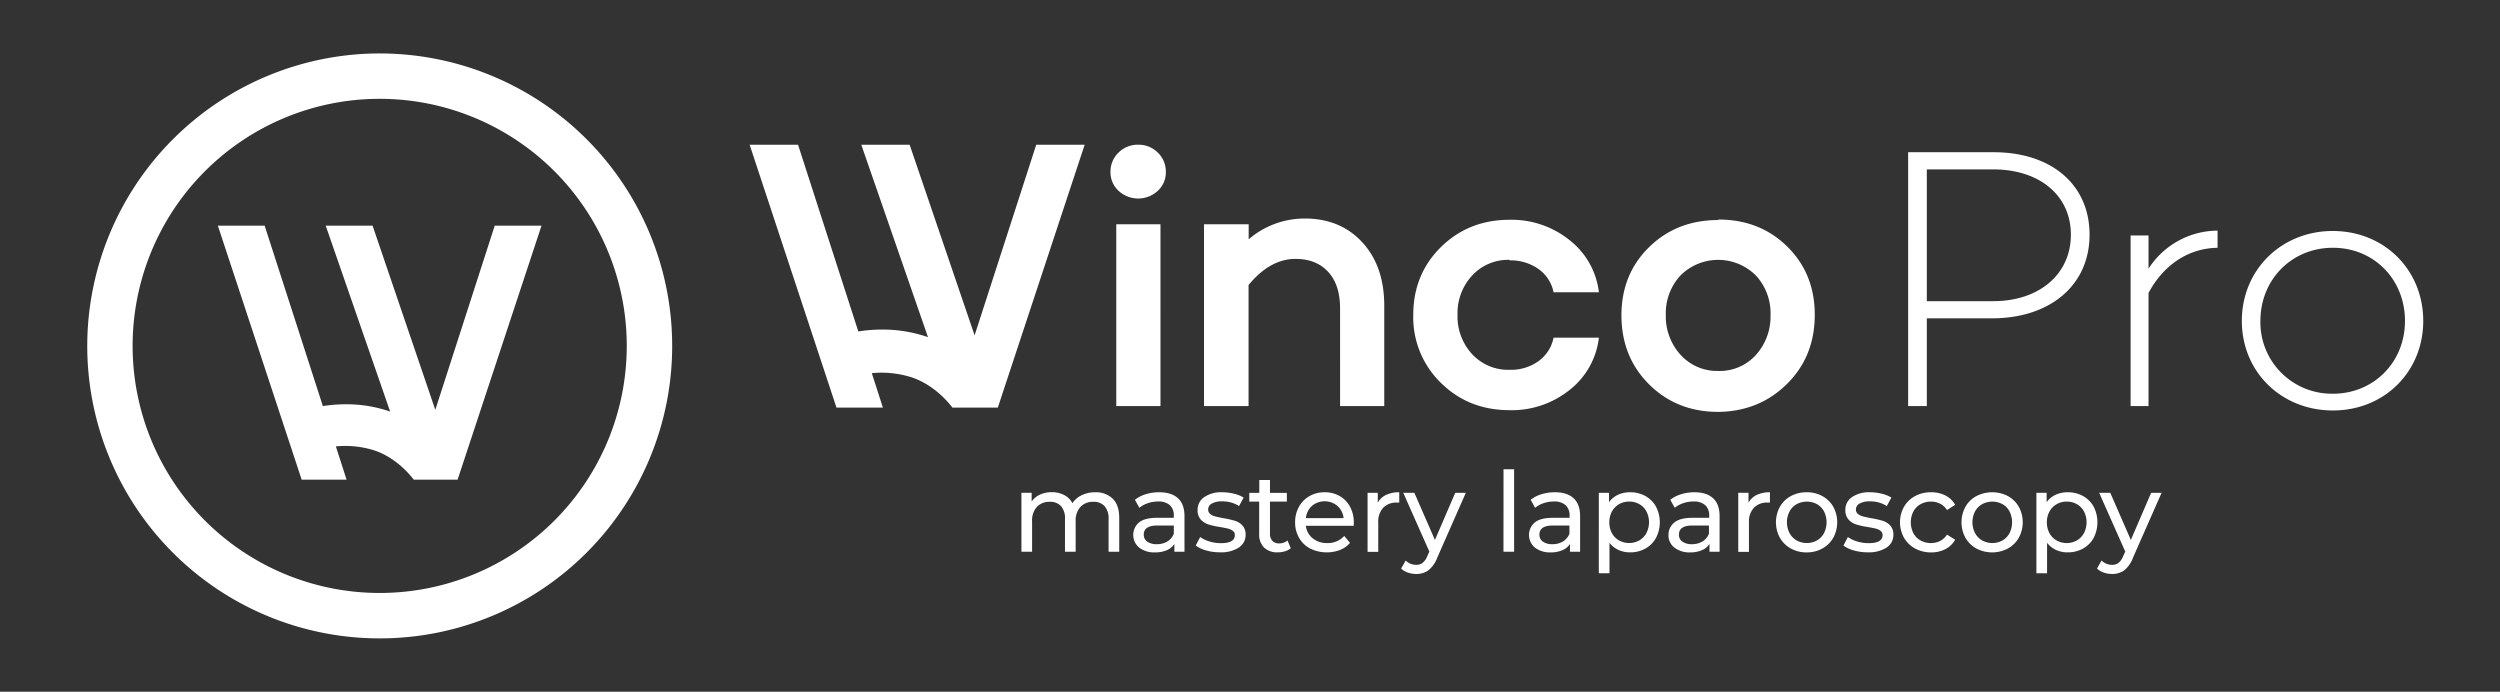
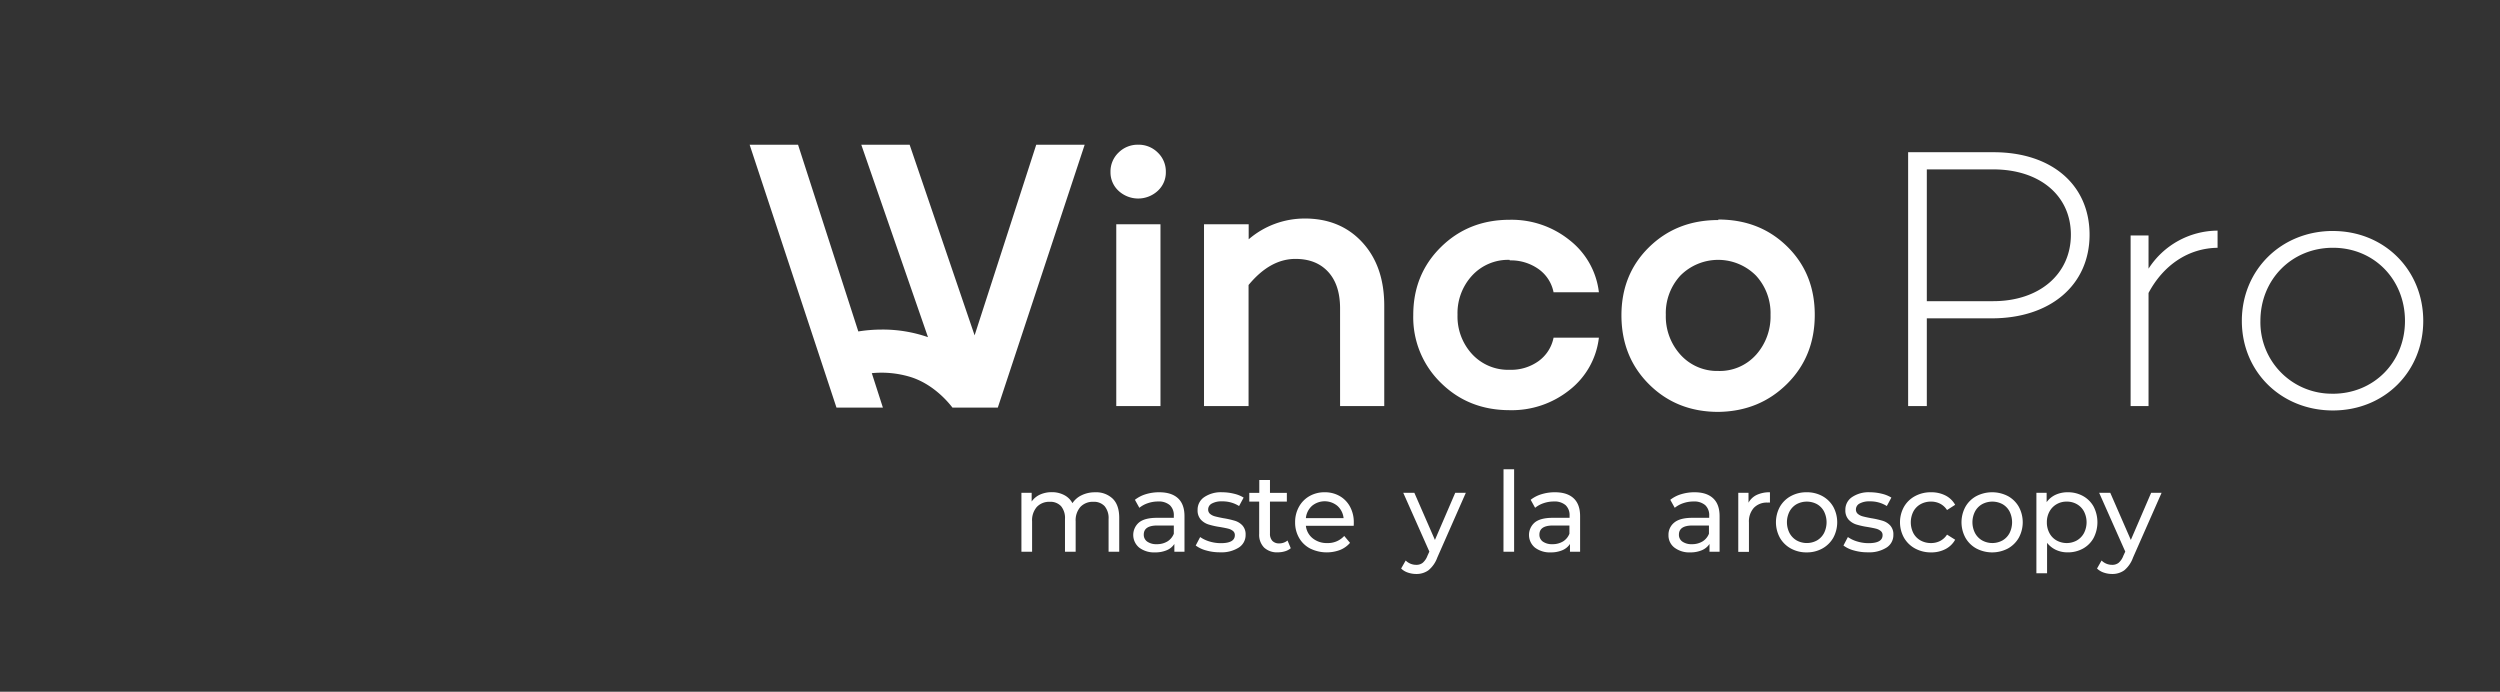
<svg xmlns="http://www.w3.org/2000/svg" id="Icons" viewBox="0 0 861.89 238.49">
  <rect x="0" y="0" width="861.89" height="238.49" fill="#333333" stroke="none" />
  <defs>
    <style>.cls-1{fill:#fff;}</style>
  </defs>
-   <path class="cls-1" d="M170.56,77.8h16.13l-28.93,87.56H142.64c-.68-.89-5.91-7.79-14.2-10.27a33.13,33.13,0,0,0-12.65-1.19l3.7,11.47H104L75.11,77.8H91.24L111.31,140a50,50,0,0,1,7.84-.62,45.83,45.83,0,0,1,15.36,2.52L112.29,77.8h16.16l21.62,63.49ZM130.9,204.43a85.18,85.18,0,1,0-85.18-85.18,85.18,85.18,0,0,0,85.18,85.18m0-186A100.83,100.83,0,1,1,30.08,119.25,100.94,100.94,0,0,1,130.9,18.42" />
  <path class="cls-1" d="M392.39,49.89a9.31,9.31,0,0,1,6.76,2.71,9,9,0,0,1,2.78,6.7,8.59,8.59,0,0,1-2.78,6.49,9.95,9.95,0,0,1-13.52,0,8.62,8.62,0,0,1-2.78-6.49,9,9,0,0,1,2.78-6.7,9.33,9.33,0,0,1,6.76-2.71M384.84,140h15.24V77.32H384.84Zm65-64.66a29.54,29.54,0,0,0-19.35,7.16V77.32H415.09V140h15.36V98.26q7.43-9,16.17-9c4.78,0,8.52,1.48,11.26,4.45s4.12,7.17,4.12,12.65V140h15.23V105.41q0-13.65-7.56-21.86T449.8,75.33m70.69,14.44a16.45,16.45,0,0,1,9.94,3,12.83,12.83,0,0,1,5.17,8h15.63a26.7,26.7,0,0,0-10.14-18,31.86,31.86,0,0,0-20.6-7q-14.17,0-23.72,9.41t-9.54,23.45A31.47,31.47,0,0,0,496.77,132q9.54,9.42,23.72,9.41a31.85,31.85,0,0,0,20.67-7,26.79,26.79,0,0,0,10.07-18H535.6a13.09,13.09,0,0,1-5.17,8.08,16.23,16.23,0,0,1-9.94,3,16.89,16.89,0,0,1-13-5.43,19.12,19.12,0,0,1-5-13.52,19.1,19.1,0,0,1,5-13.51,16.89,16.89,0,0,1,13-5.44m84.91,32.74a19.79,19.79,0,0,0,5-13.78,19.1,19.1,0,0,0-5-13.52,18.37,18.37,0,0,0-26.1,0,19.1,19.1,0,0,0-5,13.52,19.65,19.65,0,0,0,5.09,13.78,17,17,0,0,0,13,5.56,16.76,16.76,0,0,0,13-5.56m-13-46.65q14.31,0,23.79,9.34t9.47,23.53q0,14.3-9.54,23.78T592.41,142q-14.31,0-23.85-9.47T559,108.73q0-14.19,9.54-23.53t23.85-9.34M336,115.61l-22.4-65.72H296.93l23,66.35a47.48,47.48,0,0,0-15.9-2.62,51.15,51.15,0,0,0-8.12.65L275.13,49.89H258.44l29.94,90.63h16l-3.82-11.87a34.27,34.27,0,0,1,13.08,1.24c8.59,2.56,14,9.7,14.72,10.63H344l29.95-90.63h-16.7ZM687.31,52.48H657.84V140h6.44V109.75h22.39c20.33,0,33.72-11.58,33.72-28.83S707.26,52.48,687.31,52.48Zm-.13,51.35h-22.9V58.4h22.9c16,0,26.77,9,26.77,22.52S703.14,103.83,687.18,103.83Zm53.54-11.2V81.18h-6.18V140h6.18V101c5.14-9.65,13.77-15.45,23.8-15.57V79.51A28.46,28.46,0,0,0,740.72,92.63Zm63.57-13c-17.76,0-31.4,13.38-31.4,31s13.64,30.88,31.4,30.88,31.14-13.38,31.14-30.88S822.05,79.64,804.29,79.64Zm0,56.1a24.61,24.61,0,0,1-25-25.09c0-14.28,10.81-25.22,25-25.22s24.84,10.94,24.84,25.22S818.32,135.74,804.29,135.74Z" />
  <path class="cls-1" d="M383.62,171.93c1.5,1.48,2.24,3.68,2.24,6.59v11.69h-3.67V178.94a6.4,6.4,0,0,0-1.37-4.44,5,5,0,0,0-3.88-1.5,5.84,5.84,0,0,0-4.45,1.75,7,7,0,0,0-1.65,5v10.46h-3.68V178.94a6.39,6.39,0,0,0-1.36-4.44,5,5,0,0,0-3.89-1.5,5.84,5.84,0,0,0-4.44,1.75,7,7,0,0,0-1.65,5v10.46h-3.68V169.9h3.53v3a7.12,7.12,0,0,1,2.91-2.4,9.75,9.75,0,0,1,4.1-.82,9,9,0,0,1,4.21,1,6.65,6.65,0,0,1,2.84,2.79,7.77,7.77,0,0,1,3.2-2.75,10.38,10.38,0,0,1,4.62-1A8.24,8.24,0,0,1,383.62,171.93Z" />
  <path class="cls-1" d="M406.12,171.78c1.49,1.38,2.24,3.43,2.24,6.17v12.26h-3.49v-2.68a5.79,5.79,0,0,1-2.62,2.16,10,10,0,0,1-4.05.75,8.46,8.46,0,0,1-5.46-1.65,5.66,5.66,0,0,1-.09-8.64c1.3-1.08,3.37-1.63,6.21-1.63h5.82v-.72a4.71,4.71,0,0,0-1.38-3.65,5.83,5.83,0,0,0-4.06-1.26,10.94,10.94,0,0,0-3.53.59,9.2,9.2,0,0,0-2.91,1.59l-1.53-2.76a11.28,11.28,0,0,1,3.75-1.93,15.68,15.68,0,0,1,4.64-.67Q403.88,169.71,406.12,171.78Zm-3.66,14.89a5.41,5.41,0,0,0,2.22-2.67v-2.83H399q-4.68,0-4.68,3.14a2.84,2.84,0,0,0,1.19,2.41,5.42,5.42,0,0,0,3.3.89A6.89,6.89,0,0,0,402.46,186.67Z" />
  <path class="cls-1" d="M415.83,189.77a10.59,10.59,0,0,1-3.6-1.7l1.53-2.92a11.2,11.2,0,0,0,3.26,1.54,13.53,13.53,0,0,0,3.87.57q4.83,0,4.83-2.76a1.78,1.78,0,0,0-.65-1.45,4.21,4.21,0,0,0-1.63-.79c-.65-.17-1.58-.35-2.78-.56a26.75,26.75,0,0,1-4-.88,6.14,6.14,0,0,1-2.67-1.68,4.73,4.73,0,0,1-1.11-3.34,5.2,5.2,0,0,1,2.3-4.42,10.23,10.23,0,0,1,6.17-1.67,17.09,17.09,0,0,1,4.06.5,10.91,10.91,0,0,1,3.34,1.34l-1.57,2.91a10.61,10.61,0,0,0-5.87-1.61,6.77,6.77,0,0,0-3.56.77,2.31,2.31,0,0,0-1.23,2,1.94,1.94,0,0,0,.69,1.57,4.42,4.42,0,0,0,1.71.84c.67.18,1.63.39,2.85.62a30.63,30.63,0,0,1,4,.9,5.93,5.93,0,0,1,2.59,1.63,4.54,4.54,0,0,1,1.07,3.21,5.08,5.08,0,0,1-2.36,4.39,11.1,11.1,0,0,1-6.42,1.63A17,17,0,0,1,415.83,189.77Z" />
  <path class="cls-1" d="M445,189a5.41,5.41,0,0,1-2,1.06,8.4,8.4,0,0,1-2.45.36,6.49,6.49,0,0,1-4.75-1.65,6.26,6.26,0,0,1-1.69-4.71V172.93H430.7v-3h3.45v-4.45h3.68v4.45h5.82v3h-5.82v11a3.57,3.57,0,0,0,.82,2.53,3.11,3.11,0,0,0,2.36.88,4.42,4.42,0,0,0,2.87-1Z" />
  <path class="cls-1" d="M466.69,181.28H450.21a6.33,6.33,0,0,0,2.36,4.31,7.65,7.65,0,0,0,5,1.63,7.55,7.55,0,0,0,5.86-2.45l2,2.38A8.88,8.88,0,0,1,462,189.6a13,13,0,0,1-10.29-.48,9.41,9.41,0,0,1-3.85-3.7,10.55,10.55,0,0,1-1.36-5.36,10.77,10.77,0,0,1,1.32-5.33,9.52,9.52,0,0,1,3.64-3.7,10.4,10.4,0,0,1,5.23-1.32,10.21,10.21,0,0,1,5.2,1.32,9.32,9.32,0,0,1,3.56,3.7,11.21,11.21,0,0,1,1.28,5.44A10.53,10.53,0,0,1,466.69,181.28Zm-14.39-6.86a6.48,6.48,0,0,0-2.09,4.22h13a6.57,6.57,0,0,0-2.09-4.2,6.85,6.85,0,0,0-8.85,0Z" />
-   <path class="cls-1" d="M477.84,170.63a10.32,10.32,0,0,1,4.56-.92v3.56c-.21,0-.49,0-.84,0a6.19,6.19,0,0,0-4.7,1.79,7,7,0,0,0-1.7,5.07v10.12h-3.68V169.9H475v3.41A6.31,6.31,0,0,1,477.84,170.63Z" />
  <path class="cls-1" d="M505.35,169.9l-9.84,22.34a10.09,10.09,0,0,1-3.05,4.37,7,7,0,0,1-4.2,1.27,8.85,8.85,0,0,1-2.89-.48,6,6,0,0,1-2.32-1.4l1.57-2.76a5.1,5.1,0,0,0,3.64,1.49,3.45,3.45,0,0,0,2.24-.71,6,6,0,0,0,1.63-2.43l.65-1.42-9-20.27h3.83l7.09,16.25,7-16.25Z" />
  <path class="cls-1" d="M518.35,161.78H522v28.43h-3.67Z" />
  <path class="cls-1" d="M542.51,171.78c1.49,1.38,2.24,3.43,2.24,6.17v12.26h-3.49v-2.68a5.79,5.79,0,0,1-2.62,2.16,10,10,0,0,1-4,.75,8.46,8.46,0,0,1-5.46-1.65,5.66,5.66,0,0,1-.09-8.64c1.3-1.08,3.37-1.63,6.21-1.63h5.82v-.72a4.71,4.71,0,0,0-1.38-3.65,5.83,5.83,0,0,0-4.06-1.26,10.94,10.94,0,0,0-3.53.59,9.2,9.2,0,0,0-2.91,1.59l-1.53-2.76a11.18,11.18,0,0,1,3.75-1.93,15.63,15.63,0,0,1,4.64-.67Q540.27,169.71,542.51,171.78Zm-3.66,14.89a5.41,5.41,0,0,0,2.22-2.67v-2.83H535.4q-4.68,0-4.68,3.14a2.84,2.84,0,0,0,1.19,2.41,5.42,5.42,0,0,0,3.3.89A6.89,6.89,0,0,0,538.85,186.67Z" />
-   <path class="cls-1" d="M567.24,171a9.35,9.35,0,0,1,3.66,3.64,11.69,11.69,0,0,1,0,10.83,9.33,9.33,0,0,1-3.66,3.66,10.62,10.62,0,0,1-5.28,1.3,9.44,9.44,0,0,1-4-.84,8.32,8.32,0,0,1-3.08-2.45v10.5h-3.68V169.9h3.52v3.22a7.94,7.94,0,0,1,3.11-2.55,9.86,9.86,0,0,1,4.14-.86A10.62,10.62,0,0,1,567.24,171Zm-2.08,15.31a6.48,6.48,0,0,0,2.45-2.53,8.2,8.2,0,0,0,0-7.47,6.36,6.36,0,0,0-2.45-2.51,7,7,0,0,0-3.51-.88,6.8,6.8,0,0,0-3.47.9,6.57,6.57,0,0,0-2.45,2.51,7.48,7.48,0,0,0-.9,3.72,7.67,7.67,0,0,0,.88,3.73,6.28,6.28,0,0,0,2.45,2.53,7.26,7.26,0,0,0,7,0Z" />
  <path class="cls-1" d="M590.6,171.78c1.5,1.38,2.24,3.43,2.24,6.17v12.26h-3.48v-2.68a5.82,5.82,0,0,1-2.63,2.16,9.94,9.94,0,0,1-4,.75,8.43,8.43,0,0,1-5.46-1.65,5.26,5.26,0,0,1-2.05-4.33,5.34,5.34,0,0,1,2-4.31c1.31-1.08,3.37-1.63,6.21-1.63h5.83v-.72a4.71,4.71,0,0,0-1.38-3.65,5.85,5.85,0,0,0-4.07-1.26,10.88,10.88,0,0,0-3.52.59,9.2,9.2,0,0,0-2.91,1.59l-1.54-2.76a11.23,11.23,0,0,1,3.76-1.93,15.59,15.59,0,0,1,4.64-.67Q588.37,169.71,590.6,171.78Zm-3.66,14.89a5.43,5.43,0,0,0,2.23-2.67v-2.83h-5.68q-4.66,0-4.67,3.14a2.81,2.81,0,0,0,1.19,2.41,5.4,5.4,0,0,0,3.29.89A6.87,6.87,0,0,0,586.94,186.67Z" />
  <path class="cls-1" d="M605.64,170.63a10.39,10.39,0,0,1,4.56-.92v3.56a8.38,8.38,0,0,0-.84,0,6.17,6.17,0,0,0-4.69,1.79,7,7,0,0,0-1.71,5.07v10.12h-3.68V169.9h3.53v3.41A6.28,6.28,0,0,1,605.64,170.63Z" />
  <path class="cls-1" d="M617.41,189.1a9.74,9.74,0,0,1-3.78-3.7,11.18,11.18,0,0,1,0-10.69,9.62,9.62,0,0,1,3.78-3.68,11.15,11.15,0,0,1,5.44-1.32,11,11,0,0,1,5.42,1.32,9.64,9.64,0,0,1,3.76,3.68,11.18,11.18,0,0,1,0,10.69,9.76,9.76,0,0,1-3.76,3.7,10.92,10.92,0,0,1-5.42,1.34A11,11,0,0,1,617.41,189.1Zm9-2.78a6.37,6.37,0,0,0,2.43-2.53,8.37,8.37,0,0,0,0-7.47,6.25,6.25,0,0,0-2.43-2.51,7.44,7.44,0,0,0-7,0,6.36,6.36,0,0,0-2.45,2.51,8.2,8.2,0,0,0,0,7.47,6.48,6.48,0,0,0,2.45,2.53,7.29,7.29,0,0,0,7,0Z" />
  <path class="cls-1" d="M639.14,189.77a10.5,10.5,0,0,1-3.6-1.7l1.53-2.92a11.08,11.08,0,0,0,3.26,1.54,13.43,13.43,0,0,0,3.87.57q4.83,0,4.83-2.76a1.76,1.76,0,0,0-.66-1.45,4.09,4.09,0,0,0-1.62-.79c-.66-.17-1.58-.35-2.78-.56a26.92,26.92,0,0,1-4-.88,6.17,6.17,0,0,1-2.66-1.68,4.73,4.73,0,0,1-1.11-3.34,5.18,5.18,0,0,1,2.3-4.42,10.23,10.23,0,0,1,6.17-1.67,17.15,17.15,0,0,1,4.06.5,11,11,0,0,1,3.33,1.34l-1.57,2.91a10.57,10.57,0,0,0-5.86-1.61,6.81,6.81,0,0,0-3.57.77,2.32,2.32,0,0,0-1.22,2,1.94,1.94,0,0,0,.69,1.57,4.45,4.45,0,0,0,1.7.84c.68.18,1.63.39,2.86.62a30.82,30.82,0,0,1,4,.9,5.88,5.88,0,0,1,2.59,1.63,4.5,4.5,0,0,1,1.07,3.21,5.07,5.07,0,0,1-2.35,4.39,11.1,11.1,0,0,1-6.42,1.63A16.9,16.9,0,0,1,639.14,189.77Z" />
  <path class="cls-1" d="M660.24,189.1a9.78,9.78,0,0,1-3.82-3.7,11,11,0,0,1,0-10.69,9.66,9.66,0,0,1,3.82-3.68,11.39,11.39,0,0,1,5.53-1.32,10.68,10.68,0,0,1,4.93,1.11,7.88,7.88,0,0,1,3.35,3.22l-2.8,1.8a6.23,6.23,0,0,0-2.37-2.18,6.77,6.77,0,0,0-3.15-.73,7.25,7.25,0,0,0-3.58.88,6.27,6.27,0,0,0-2.49,2.51,8.28,8.28,0,0,0,0,7.51,6.27,6.27,0,0,0,2.49,2.51,7.25,7.25,0,0,0,3.58.88,6.77,6.77,0,0,0,3.15-.73,6.23,6.23,0,0,0,2.37-2.18l2.8,1.76a8,8,0,0,1-3.35,3.24,10.45,10.45,0,0,1-4.93,1.13A11.29,11.29,0,0,1,660.24,189.1Z" />
  <path class="cls-1" d="M681.37,189.1a9.65,9.65,0,0,1-3.77-3.7,11.18,11.18,0,0,1,0-10.69,9.53,9.53,0,0,1,3.77-3.68,11.85,11.85,0,0,1,10.87,0,9.68,9.68,0,0,1,3.75,3.68,11.18,11.18,0,0,1,0,10.69,9.8,9.8,0,0,1-3.75,3.7,11.69,11.69,0,0,1-10.87,0Zm9-2.78a6.37,6.37,0,0,0,2.43-2.53,8.37,8.37,0,0,0,0-7.47,6.25,6.25,0,0,0-2.43-2.51,7.42,7.42,0,0,0-7,0,6.32,6.32,0,0,0-2.46,2.51,8.2,8.2,0,0,0,0,7.47,6.44,6.44,0,0,0,2.46,2.53,7.28,7.28,0,0,0,7,0Z" />
  <path class="cls-1" d="M718.12,171a9.35,9.35,0,0,1,3.66,3.64,11.77,11.77,0,0,1,0,10.83,9.33,9.33,0,0,1-3.66,3.66,10.66,10.66,0,0,1-5.29,1.3,9.43,9.43,0,0,1-4-.84,8.35,8.35,0,0,1-3.09-2.45v10.5h-3.68V169.9h3.53v3.22a7.91,7.91,0,0,1,3.1-2.55,9.93,9.93,0,0,1,4.14-.86A10.66,10.66,0,0,1,718.12,171ZM716,186.32a6.44,6.44,0,0,0,2.46-2.53,8.2,8.2,0,0,0,0-7.47,6.32,6.32,0,0,0-2.46-2.51,6.92,6.92,0,0,0-3.5-.88,6.77,6.77,0,0,0-3.47.9,6.5,6.5,0,0,0-2.45,2.51,7.48,7.48,0,0,0-.91,3.72,7.68,7.68,0,0,0,.89,3.73,6.22,6.22,0,0,0,2.45,2.53,7.24,7.24,0,0,0,7,0Z" />
  <path class="cls-1" d="M745.22,169.9l-9.85,22.34a10.09,10.09,0,0,1-3,4.37,7,7,0,0,1-4.2,1.27,8.85,8.85,0,0,1-2.89-.48,6.06,6.06,0,0,1-2.32-1.4l1.57-2.76a5.1,5.1,0,0,0,3.64,1.49,3.48,3.48,0,0,0,2.25-.71,6,6,0,0,0,1.62-2.43l.66-1.42-9-20.27h3.83l7.09,16.25,7-16.25Z" />
</svg>